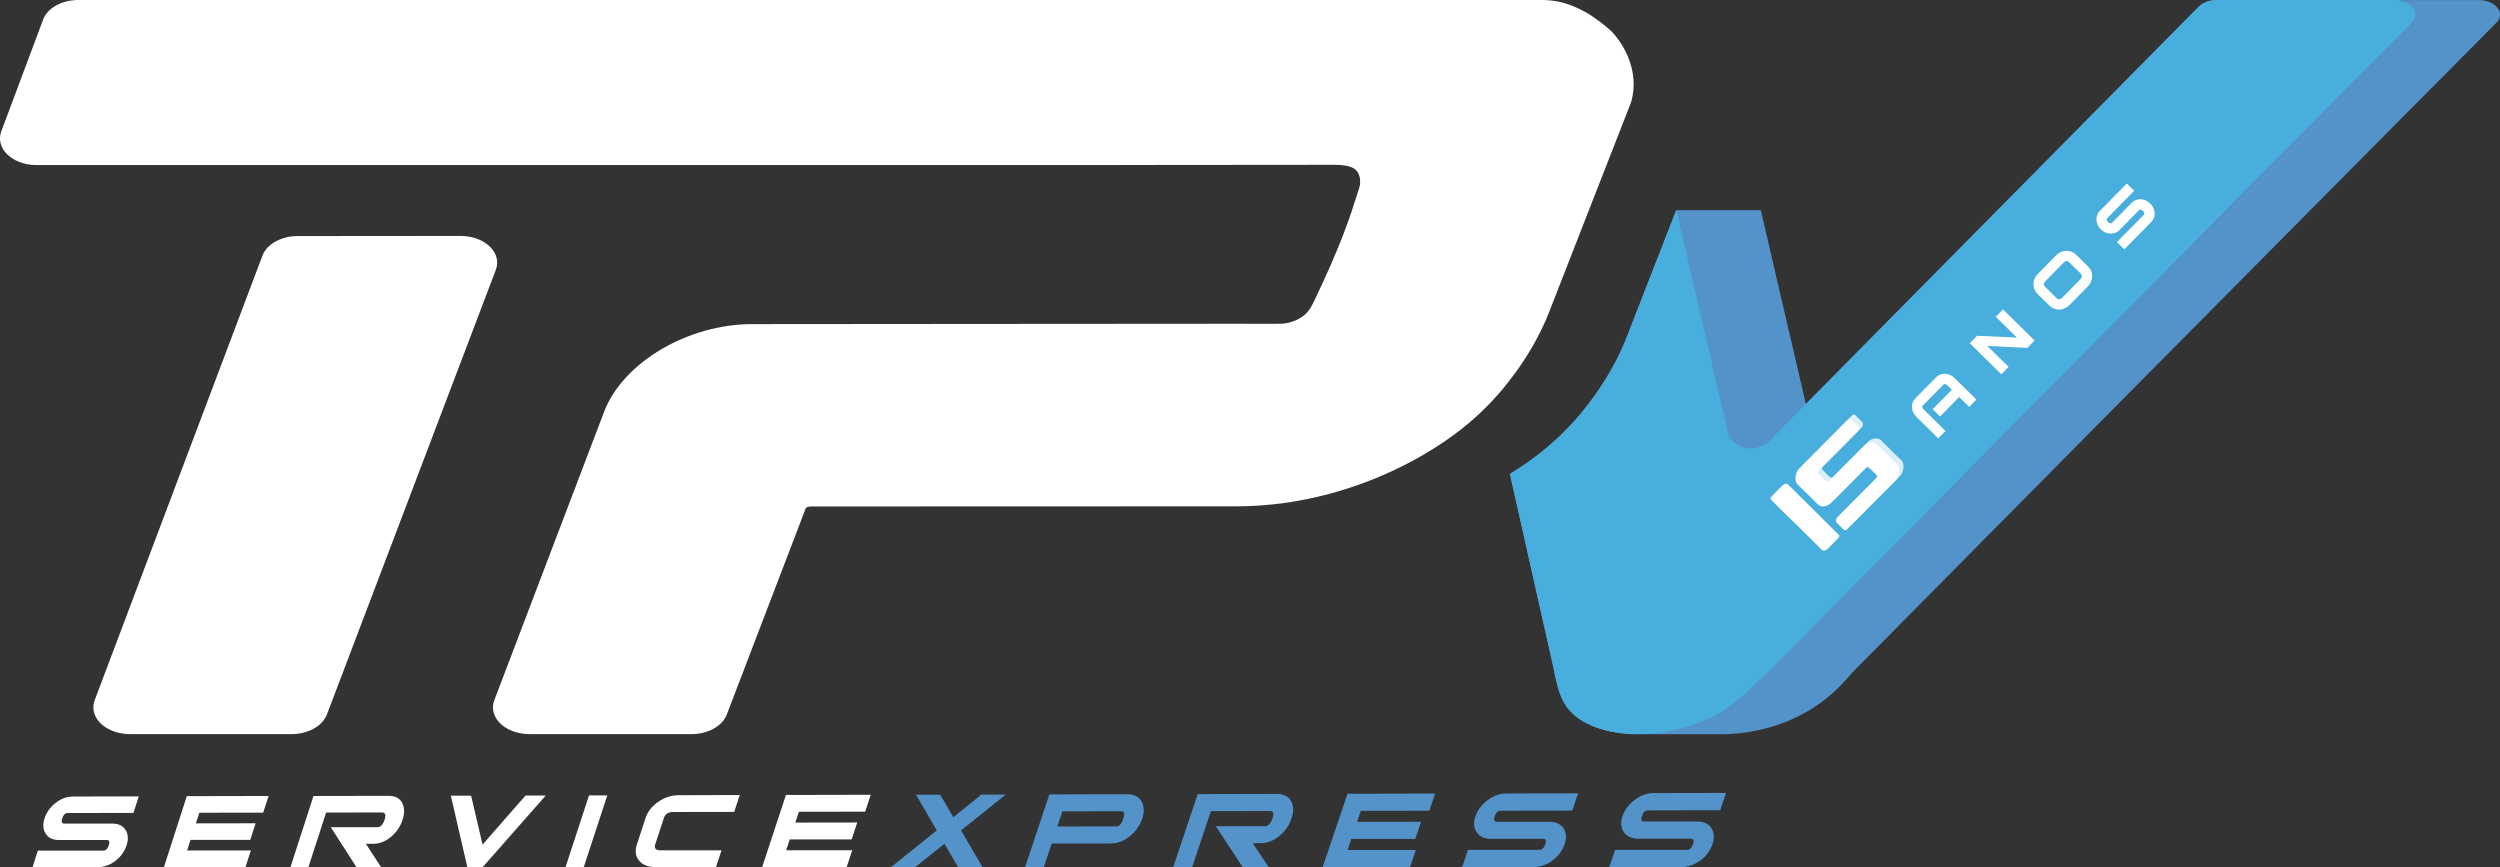
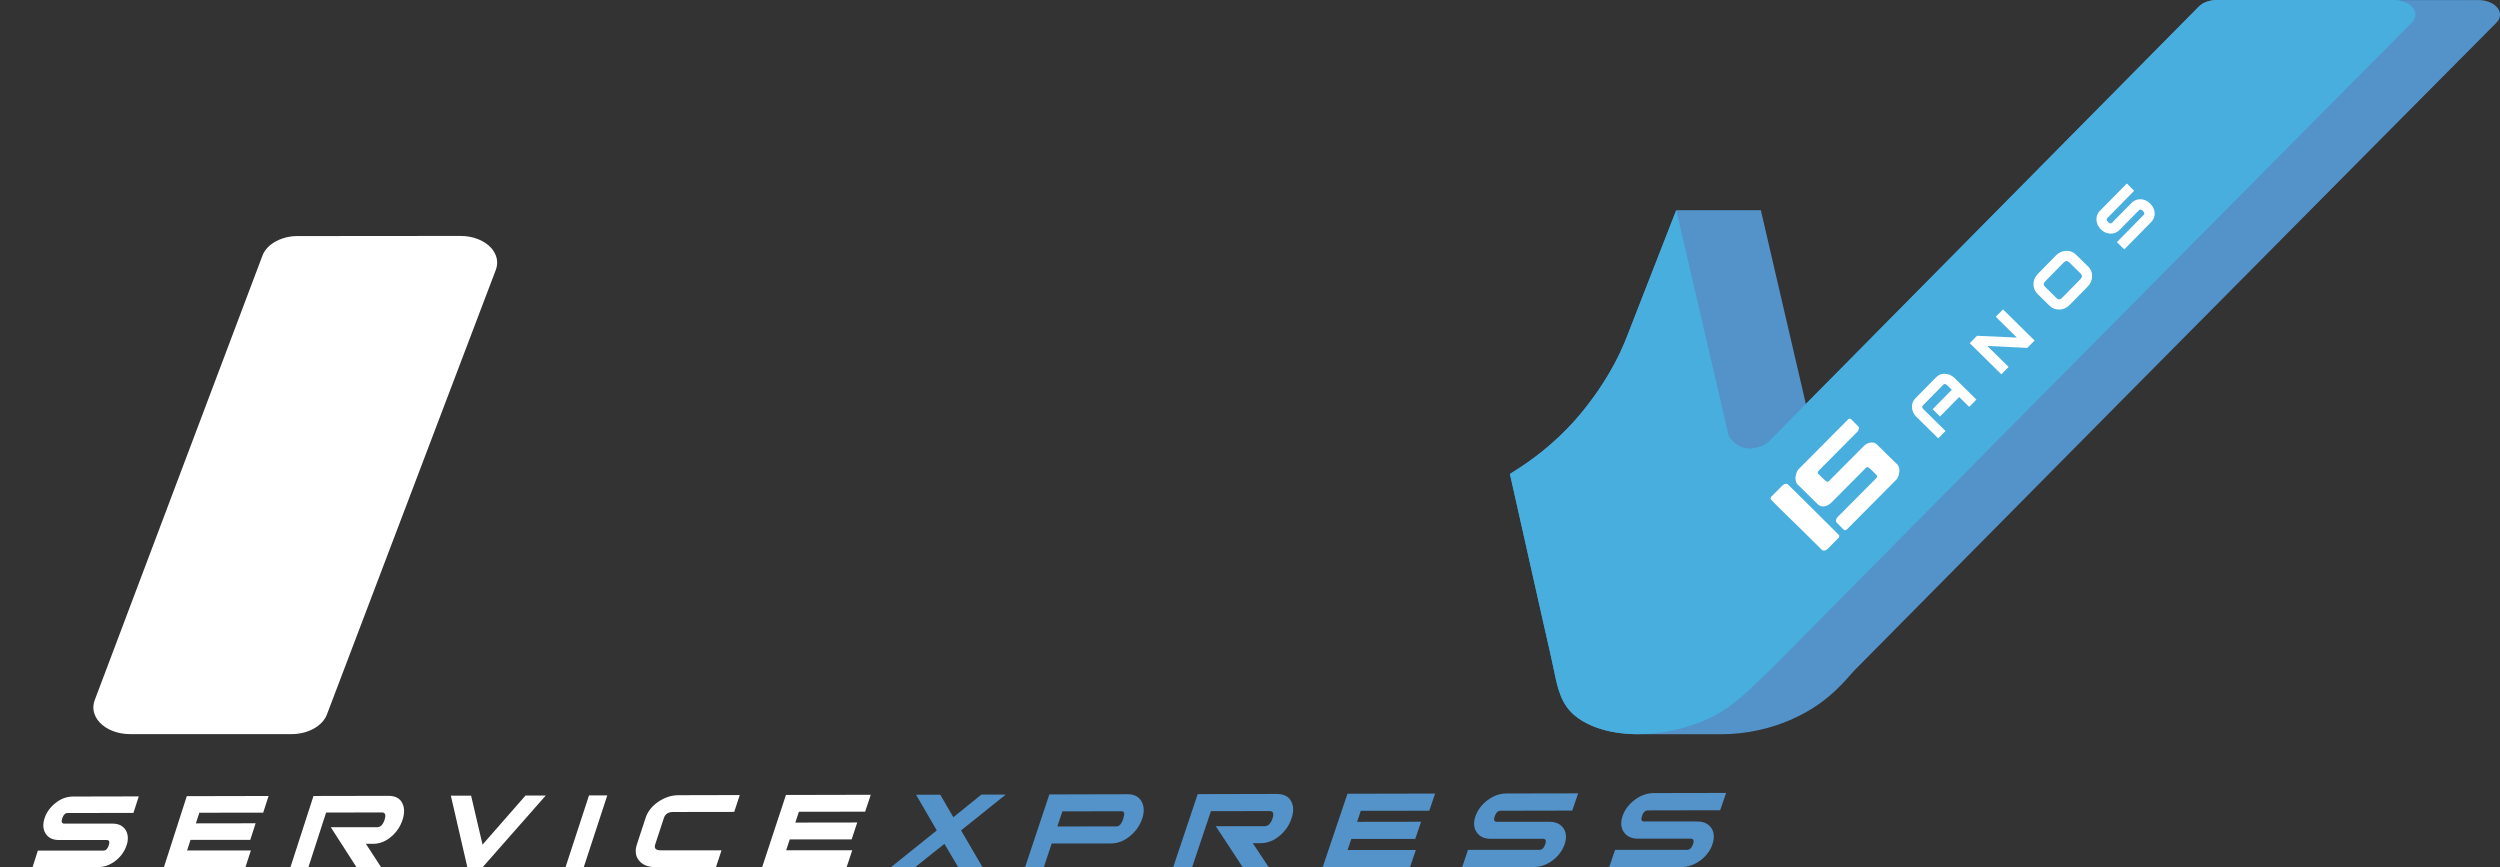
<svg xmlns="http://www.w3.org/2000/svg" id="Camada_2" data-name="Camada 2" viewBox="0 0 540.31 187.4">
  <rect x="0" y="0" width="540.31" height="187.4" fill="#333333" stroke="none" />
  <g id="Camada_1-2" data-name="Camada 1">
    <g>
      <g>
        <g>
          <path d="M27.35,182.69c-.41,1.28-1.18,2.38-2.31,3.29-1.2,.95-2.48,1.42-3.84,1.42H7.04l1.14-3.56h14.16c.53,0,.92-.39,1.17-1.15s.1-1.14-.43-1.14H12.77c-1.36,0-2.33-.46-2.92-1.41-.56-.89-.64-1.98-.23-3.26,.41-1.29,1.2-2.4,2.37-3.33,1.17-.93,2.43-1.4,3.8-1.4l14.2-.03-1.15,3.57-14.22,.02c-.53,0-.92,.39-1.17,1.16s-.09,1.13,.44,1.13h10.34c1.37-.02,2.35,.46,2.94,1.41,.54,.91,.61,2.01,.19,3.29Z" style="fill: #fff;" />
          <path d="M117.96,171.92l-13.63,15.48h-3.33l-3.56-15.43h4.38s2.47,10.57,2.47,10.57l9.28-10.6h4.4Z" style="fill: #fff;" />
          <path d="M126.17,187.4h-3.94l5.07-15.5h3.95s-5.08,15.5-5.08,15.5Z" style="fill: #fff;" />
          <path d="M154.76,187.4h-13.17c-1.54,0-2.7-.47-3.47-1.4-.77-.93-.93-2.1-.47-3.51l1.87-5.7c.46-1.41,1.39-2.58,2.77-3.52,1.39-.94,2.85-1.41,4.4-1.41l13.19-.03-1.2,3.64-13.19,.02c-1.06,0-1.73,.44-2.01,1.3l-1.87,5.69c-.28,.86,.1,1.29,1.16,1.29h13.17s-1.2,3.63-1.2,3.63Z" style="fill: #fff;" />
          <path d="M212.33,187.4h-5.25l-2.97-5.03-6.3,5.03h-5.23l9.88-7.93-4.48-7.71h5.24s2.82,4.86,2.82,4.86l6.06-4.89h5.26s-9.65,7.74-9.65,7.74l4.63,7.94Z" style="fill: #5393c9;" />
          <path d="M246.83,176.98c-.47,1.41-1.31,2.62-2.5,3.62-1.3,1.12-2.71,1.69-4.23,1.69h-12.8s-1.7,5.11-1.7,5.11h-4.05l5.24-15.71,16.88-.04c1.52,0,2.55,.56,3.11,1.68,.52,1.02,.54,2.24,.07,3.65Zm-4.08,0c.37-1.1,.26-1.66-.33-1.65l-12.81,.02-1.09,3.27,12.81-.02c.59,0,1.06-.54,1.43-1.62Z" style="fill: #5393c9;" />
          <path d="M338.14,182.48c-.46,1.34-1.3,2.48-2.53,3.43-1.31,.99-2.71,1.48-4.19,1.48h-15.41l1.26-3.71h15.41c.58,0,1.01-.41,1.28-1.2,.27-.8,.12-1.19-.46-1.19h-11.22c-1.48,.01-2.54-.48-3.17-1.47-.61-.93-.69-2.06-.23-3.4,.46-1.34,1.32-2.5,2.6-3.47,1.28-.97,2.66-1.46,4.14-1.46l15.45-.03-1.27,3.73-15.48,.03c-.58,0-1.01,.4-1.28,1.21-.27,.79-.11,1.18,.47,1.18h11.25c1.49-.02,2.55,.48,3.19,1.47,.59,.95,.65,2.09,.19,3.43Z" style="fill: #5393c9;" />
          <path d="M370.11,182.46c-.46,1.35-1.31,2.5-2.55,3.45-1.32,.99-2.73,1.49-4.23,1.49h-15.54l1.27-3.73h15.55c.58,0,1.01-.41,1.29-1.21,.27-.8,.12-1.2-.47-1.2h-11.32c-1.49,.01-2.56-.49-3.2-1.48-.61-.93-.69-2.07-.23-3.42s1.33-2.51,2.62-3.49c1.29-.98,2.68-1.47,4.17-1.47l15.58-.03-1.28,3.74-15.61,.03c-.59,0-1.02,.41-1.29,1.22-.27,.79-.11,1.18,.47,1.18h11.34c1.5-.02,2.58,.48,3.22,1.47,.59,.95,.65,2.1,.19,3.45Z" style="fill: #5393c9;" />
          <path d="M56.9,175.63l-13.82,.02-.74,2.3,12.91-.02-1.16,3.58h-12.91s-.74,2.3-.74,2.3h13.78s-1.16,3.57-1.16,3.57h-17.62l4.93-15.31,17.68-.04-1.16,3.59Z" style="fill: #fff;" />
          <path d="M82.36,187.4h-5.33l-5.54-8.62h10.03c.72-.01,1.24-.54,1.59-1.6s.16-1.59-.56-1.59l-12.07,.02-3.82,11.79h-3.88l4.97-15.37,16.19-.03c1.5,0,2.5,.53,3.02,1.61,.48,.98,.5,2.17,.04,3.57-.45,1.4-1.24,2.59-2.36,3.57-1.22,1.08-2.57,1.62-4.07,1.62h-1.49s3.27,5.03,3.27,5.03Z" style="fill: #fff;" />
          <path d="M186.98,175.42l-14.32,.02-.77,2.34,13.38-.02-1.21,3.65h-13.38s-.77,2.35-.77,2.35h14.28s-1.21,3.64-1.21,3.64h-18.26l5.14-15.59,18.33-.04-1.21,3.65Z" style="fill: #fff;" />
          <path d="M274.17,187.4h-5.61l-5.8-8.84h10.57c.75-.01,1.31-.56,1.68-1.64,.37-1.09,.17-1.63-.58-1.63l-12.72,.02-4.06,12.1h-4.09l5.29-15.78,17.06-.04c1.58,0,2.63,.55,3.18,1.66,.51,1,.52,2.23,.03,3.66-.48,1.44-1.32,2.66-2.5,3.67-1.29,1.11-2.72,1.66-4.29,1.66h-1.57s3.43,5.17,3.43,5.17Z" style="fill: #5393c9;" />
          <path d="M308.9,175.22l-14.8,.02-.8,2.38,13.83-.02-1.26,3.71h-13.82s-.8,2.39-.8,2.39h14.75s-1.26,3.7-1.26,3.7h-18.87l5.35-15.85,18.94-.04-1.26,3.71Z" style="fill: #5393c9;" />
        </g>
-         <path d="M347.92,6.45c-1.57-1.45-3.65-2.84-3.88-2.99l-.09-.06s-.04-.03-.06-.04c-1.46-.97-3.04-1.66-3.34-1.79-.91-.39-2.13-.91-3.92-1.25-1.02-.2-2.07-.3-3.13-.32h-82.36s-.04,0-.06,0H16.65c-3.49,.11-6.42,1.8-7.33,4.24l-4.52,12.07L.28,28.38c-.61,1.62-.22,3.36,1.05,4.75,1.47,1.6,3.93,2.55,6.58,2.55h6.14s2.78,0,2.78,0H242.26c.1,0,.2-.02,.3-.02,11.74-.01,35.52-.03,45.11-.04h.05s.05,0,.05,0c.08,0,.18,0,.3,0,.09,0,.18,0,.28,0,1.43,.03,3.38,.08,4.5,.96,1.42,1.12,1.09,3.26,1.05,3.5-.04,.23-.1,.41-.12,.47-.18,.56-.37,1.15-.57,1.78-1.33,4.21-3.35,10.57-9.21,22.77-.54,1.12-1.28,2.65-3.04,3.67-1.65,.96-3.24,1.15-3.85,1.18-.22,.02-.34,.02-.43,.02h-.15s-.18,0-.18,0h-.21s-.26,.01-.72,.01c-.29,0-.67,0-1.15,0-.33,0-1.52-.01-7.94-.01-11.33,0-33.26,.02-56.1,.04-16.67,.01-33.83,.03-47.71,.04-13.88,0-27.91,8.32-31.95,18.93l-23.74,62.35c-.62,1.63-.24,3.37,1.04,4.77,1.47,1.61,3.93,2.56,6.59,2.56h34.99c3.54,0,6.67-1.73,7.62-4.21l17.08-44.63c.06-.1,.48-.36,1.16-.36l92.07-.03c6.04,0,15.42-.81,26.26-4.67,11.07-3.93,18.67-9.23,22.22-12.03,6.53-5.16,10.07-10.01,11.97-12.62,.2-.28,.43-.59,.67-.95,2.36-3.43,4.3-6.93,5.77-10.41,.37-.86,.63-1.55,.78-1.95l.09-.23c.17-.45,2.63-6.76,17.32-44.33l.04-.1,.03-.1c.12-.43,.23-.87,.31-1.31,1.22-6.59-2.67-12.22-4.9-14.28Z" style="fill: #fff;" />
        <path d="M107.16,58.32c.62-1.63,.24-3.37-1.04-4.77-1.47-1.61-3.93-2.56-6.6-2.56h0c-11.73,.01-23.45,.02-35.18,.03-.68-.01-2.74,.04-4.79,1.18-1.35,.75-2.36,1.8-2.83,3.05-12.09,32.03-24.18,64.06-36.26,96.09-.61,1.63-.23,3.36,1.05,4.76,1.47,1.6,3.93,2.56,6.59,2.56H63.01c3.55,0,6.69-1.74,7.64-4.23" style="fill: #fff;" />
        <g>
          <path d="M540.31,3.25c.02-.42-.09-.83-.31-1.21-.65-1.15-2.28-2.03-4.39-2.03h-56.47c-1.57,0-3.04,.53-3.91,1.41-28.31,28.63-56.63,57.27-84.94,85.9-.04-.16-.07-.32-.11-.48-1.4-6.03-2.71-11.66-3.93-16.9-.24-1.05-.48-2.08-.72-3.09-1.89-8.13-3.54-15.25-4.97-21.42h0s0,0,0,0h-18.28s0,0,0,0c-6.93,17.73-10.18,26.07-10.38,26.6,0,.01-.05,.12-.1,.27-.14,.39-.41,1.07-.77,1.92-.99,2.34-2.75,5.99-5.72,10.32-.24,.35-.45,.65-.65,.92-2.11,2.9-5.52,7.5-11.82,12.47-.97,.76-3.19,2.47-6.51,4.51,.43,1.94,.87,3.88,1.3,5.82,1.91,8.51,3.82,17.02,5.73,25.52,.88,3.9,1.8,7.79,2.61,11.71,.71,3.43,1.5,6.84,4.48,9.25,3.1,2.5,7.8,3.85,12.95,3.93,0,0,0,0,0,.01h.37s.08,0,.12,0c.04,0,.09,0,.13,0,6.05,0,12.1,0,18.15,0h0c4.97,0,10.72-1.14,15.61-3.48,0,0,0,0,0,0,7.74-3.49,11.49-8.79,13.08-10.39,0,0,0,0,0,0,37.32-37.73,74.82-75.6,112.52-113.57,4.35-4.38,8.71-8.77,13.07-13.16,4.36-4.39,8.71-8.77,13.07-13.16,.52-.52,.77-1.09,.79-1.65Z" style="fill: #5393c9;" />
          <path d="M517.33,0h-38.19c-1.57,0-3.04,.53-3.91,1.41-31.02,31.37-62.04,62.74-93.06,94.11-.56,.57-2.71,1.7-4.86,1.34-1.79-.3-2.97-1.58-3.68-2.59-4.73-20.34-8.48-36.51-11.35-48.85-6.93,17.73-10.18,26.07-10.38,26.6,0,.01-.05,.12-.1,.27-.15,.39-.41,1.07-.77,1.92-.99,2.34-2.75,5.99-5.72,10.32-.24,.35-.45,.65-.65,.92-2.11,2.9-5.52,7.5-11.82,12.47-.97,.76-3.19,2.47-6.51,4.51,.44,1.94,.87,3.88,1.31,5.82,1.91,8.51,3.82,17.02,5.73,25.52,.88,3.9,1.8,7.79,2.61,11.71,.71,3.43,1.5,6.84,4.48,9.25,3.2,2.58,8.09,3.94,13.43,3.94,4.97,0,10.72-1.14,15.61-3.48,5.63-2.7,8.98-6.64,13.08-10.4,37.32-37.73,74.82-75.6,112.52-113.57,8.7-8.77,17.42-17.54,26.13-26.32C523.31,2.8,521.08,0,517.33,0Z" style="fill: #47aede;" />
        </g>
      </g>
      <g>
        <g>
-           <path d="M388.97,102.03h0c.04-.25,.12-.51,.13-.54h0s0-.01,0-.02c.06-.18,.13-.35,.14-.38,.04-.09,.1-.22,.2-.37,.06-.08,.12-.16,.19-.23l5.37-5.4h0s4.69-4.72,4.69-4.72c0,0,0,0,0,0l.59-.59c.23-.22,.49-.26,.65-.1l.79,.79,.79,.79c.11,.11,.15,.29,.13,.5-.03,.24-.15,.49-.32,.66l-.4,.4-.18,.18-7.79,7.83c-.07,.08-.14,.18-.17,.29-.05,.2,.06,.36,.07,.38,.01,.02,.02,.03,.03,.03,.02,.03,.05,.05,.07,.08l1.19,1.16c.12,.1,.25,.21,.39,.32,.08,.07,.19,.15,.35,.13,.15-.02,.26-.11,.3-.15l.07-.07,.05-.05,.59-.6c.45-.45,1.16-1.17,1.99-2l3.02-3.04s.07-.07,.1-.1c.59-.59,1.16-1.16,1.66-1.66,.9-.91,2.16-1.08,2.86-.4l3.27,3.22c.34,.33,.75,.72,1.23,1.19h0s0,.01,0,.01c.03,.03,.05,.06,.07,.1,.35,.51,.33,1.27,.27,1.6h0c-.04,.25-.12,.51-.13,.54h0s0,.01,0,.02c-.06,.18-.13,.35-.14,.38-.04,.09-.1,.22-.2,.37-.06,.08-.12,.16-.19,.23l-5.37,5.4h0s-4.69,4.72-4.69,4.72c0,0,0,0,0,0l-.59,.59c-.23,.22-.49,.26-.65,.1l-.79-.79-.79-.79c-.11-.11-.15-.29-.13-.5,.03-.24,.15-.49,.32-.66l.4-.4,.18-.18,7.79-7.83c.07-.08,.14-.18,.17-.29,.05-.2-.06-.36-.07-.38-.01-.02-.02-.03-.03-.03-.02-.03-.05-.05-.07-.08l-1.19-1.16c-.12-.1-.25-.21-.39-.32-.08-.07-.19-.15-.35-.13-.15,.02-.26,.11-.3,.15l-.07,.07-.05,.05-.59,.6c-.45,.45-1.16,1.17-1.99,2l-3.02,3.04s-.07,.07-.1,.1c-.59,.59-1.16,1.16-1.66,1.66-.9,.91-2.16,1.08-2.86,.4l-3.27-3.22c-.34-.33-.75-.72-1.23-1.19h0s0-.01,0-.01c-.03-.03-.05-.06-.07-.1-.35-.51-.33-1.27-.27-1.6Z" style="fill: #fff; opacity: .8;" />
          <path d="M388.08,102.92h0c.04-.25,.12-.51,.13-.54h0s0-.01,0-.02c.06-.18,.13-.35,.14-.38,.04-.09,.1-.22,.2-.37,.06-.08,.12-.16,.19-.23l5.37-5.4h0s4.69-4.72,4.69-4.72c0,0,0,0,0,0l.59-.59c.23-.22,.49-.26,.65-.1l.79,.79,.79,.79c.11,.11,.15,.29,.13,.5-.03,.24-.15,.49-.32,.66l-.4,.4-.18,.18-7.79,7.83c-.07,.08-.14,.18-.17,.29-.05,.2,.06,.36,.07,.38,.01,.02,.02,.03,.03,.03,.02,.03,.05,.05,.07,.08l1.19,1.16c.12,.1,.25,.21,.39,.32,.08,.07,.19,.15,.35,.13,.15-.02,.26-.11,.3-.15l.07-.07,.05-.05,.59-.6c.45-.45,1.16-1.17,1.99-2l3.02-3.04s.07-.07,.1-.1c.59-.59,1.16-1.16,1.66-1.66,.9-.91,2.16-1.08,2.86-.4l3.27,3.22c.34,.33,.75,.72,1.23,1.19h0s0,.01,0,.01c.03,.03,.05,.06,.07,.1,.35,.51,.33,1.27,.27,1.6h0c-.04,.25-.12,.51-.13,.54h0s0,.01,0,.02c-.06,.18-.13,.35-.14,.38-.04,.09-.1,.22-.2,.37-.06,.08-.12,.16-.19,.23l-5.37,5.4h0s-4.69,4.72-4.69,4.72c0,0,0,0,0,0l-.59,.59c-.23,.22-.49,.26-.65,.1l-.79-.79-.79-.79c-.11-.11-.15-.29-.13-.5,.03-.24,.15-.49,.32-.66l.4-.4,.18-.18,7.79-7.83c.07-.08,.14-.18,.17-.29,.05-.2-.06-.36-.07-.38-.01-.02-.02-.03-.03-.03-.02-.03-.05-.05-.07-.08l-1.19-1.16c-.12-.1-.25-.21-.39-.32-.08-.07-.19-.15-.35-.13-.15,.02-.26,.11-.3,.15l-.07,.07-.05,.05-.59,.6c-.45,.45-1.16,1.17-1.99,2l-3.02,3.04s-.07,.07-.1,.1c-.59,.59-1.16,1.16-1.66,1.66-.9,.91-2.16,1.08-2.86,.4l-3.27-3.22c-.34-.33-.75-.72-1.23-1.19h0s0-.01,0-.01c-.03-.03-.05-.06-.07-.1-.35-.51-.33-1.27-.27-1.6Z" style="fill: #fff;" />
          <path d="M385.91,104.58c-.25,.03-.5,.16-.68,.34-.78,.79-1.57,1.58-2.35,2.36-.05,.05-.18,.19-.21,.37,0,0-.02,.16,.09,.32,.18,.26,2.85,2.89,6.54,6.46,1.49,1.48,2.99,2.96,4.48,4.44,.11,.11,.3,.15,.51,.12,.25-.03,.5-.16,.68-.34l2.33-2.35c.24-.24,.28-.52,.12-.69l-6.46-6.43c-1.52-1.5-3.03-2.99-4.55-4.49-.11-.11-.3-.16-.51-.13Z" style="fill: #fff;" />
        </g>
        <g>
          <path d="M427.17,86.34l-1.57,1.6-2.17-2.13-4.14,4.2-1.6-1.57,4.14-4.2-.96-.94c-.35-.34-.63-.4-.86-.17l-4.45,4.52c-.22,.22-.15,.5,.19,.84l4.72,4.65-1.57,1.6-4.72-4.65c-.58-.57-.89-1.23-.96-2s.19-1.44,.74-2l4.45-4.52c.57-.58,1.24-.84,2-.79,.77,.05,1.44,.36,2.02,.92l4.72,4.65Z" style="fill: #fff;" />
          <path d="M439.72,73.6l-1.57,1.59-8.64-.42,4.6,4.53-1.57,1.6-6.83-6.73,1.57-1.6,8.62,.39-4.57-4.5,1.57-1.59,6.83,6.73Z" style="fill: #fff;" />
          <path d="M451.26,57.55c.62,.61,.92,1.33,.9,2.17-.02,.84-.33,1.57-.94,2.19l-3.95,4.02c-.61,.62-1.34,.95-2.18,.97-.84,.03-1.57-.26-2.19-.87l-2.51-2.47c-.62-.61-.92-1.33-.91-2.17,.02-.84,.33-1.57,.94-2.19l3.95-4.02c.61-.62,1.33-.94,2.17-.97,.84-.03,1.57,.26,2.19,.87l2.51,2.47Zm-1.57,1.59l-2.5-2.46c-.38-.37-.78-.35-1.2,.08l-3.95,4.02c-.42,.43-.44,.83-.06,1.2l2.5,2.46c.38,.37,.78,.35,1.2-.08l3.95-4.02c.42-.43,.44-.82,.06-1.2Z" style="fill: #fff;" />
          <path d="M464.71,43.99c.57,.57,.89,1.22,.96,1.97,.06,.79-.19,1.47-.75,2.04l-5.81,5.9-1.6-1.57,5.81-5.9c.22-.22,.16-.5-.18-.84s-.62-.39-.84-.17l-4.23,4.29c-.56,.57-1.23,.83-2.03,.78-.75-.04-1.41-.34-1.99-.91s-.89-1.24-.95-2.01,.19-1.44,.75-2.01l5.81-5.9,1.59,1.57-5.82,5.92c-.22,.22-.15,.5,.19,.84s.61,.39,.83,.16l4.24-4.3c.56-.57,1.23-.83,2.03-.79,.75,.05,1.41,.36,1.98,.93Z" style="fill: #fff;" />
        </g>
      </g>
    </g>
  </g>
</svg>